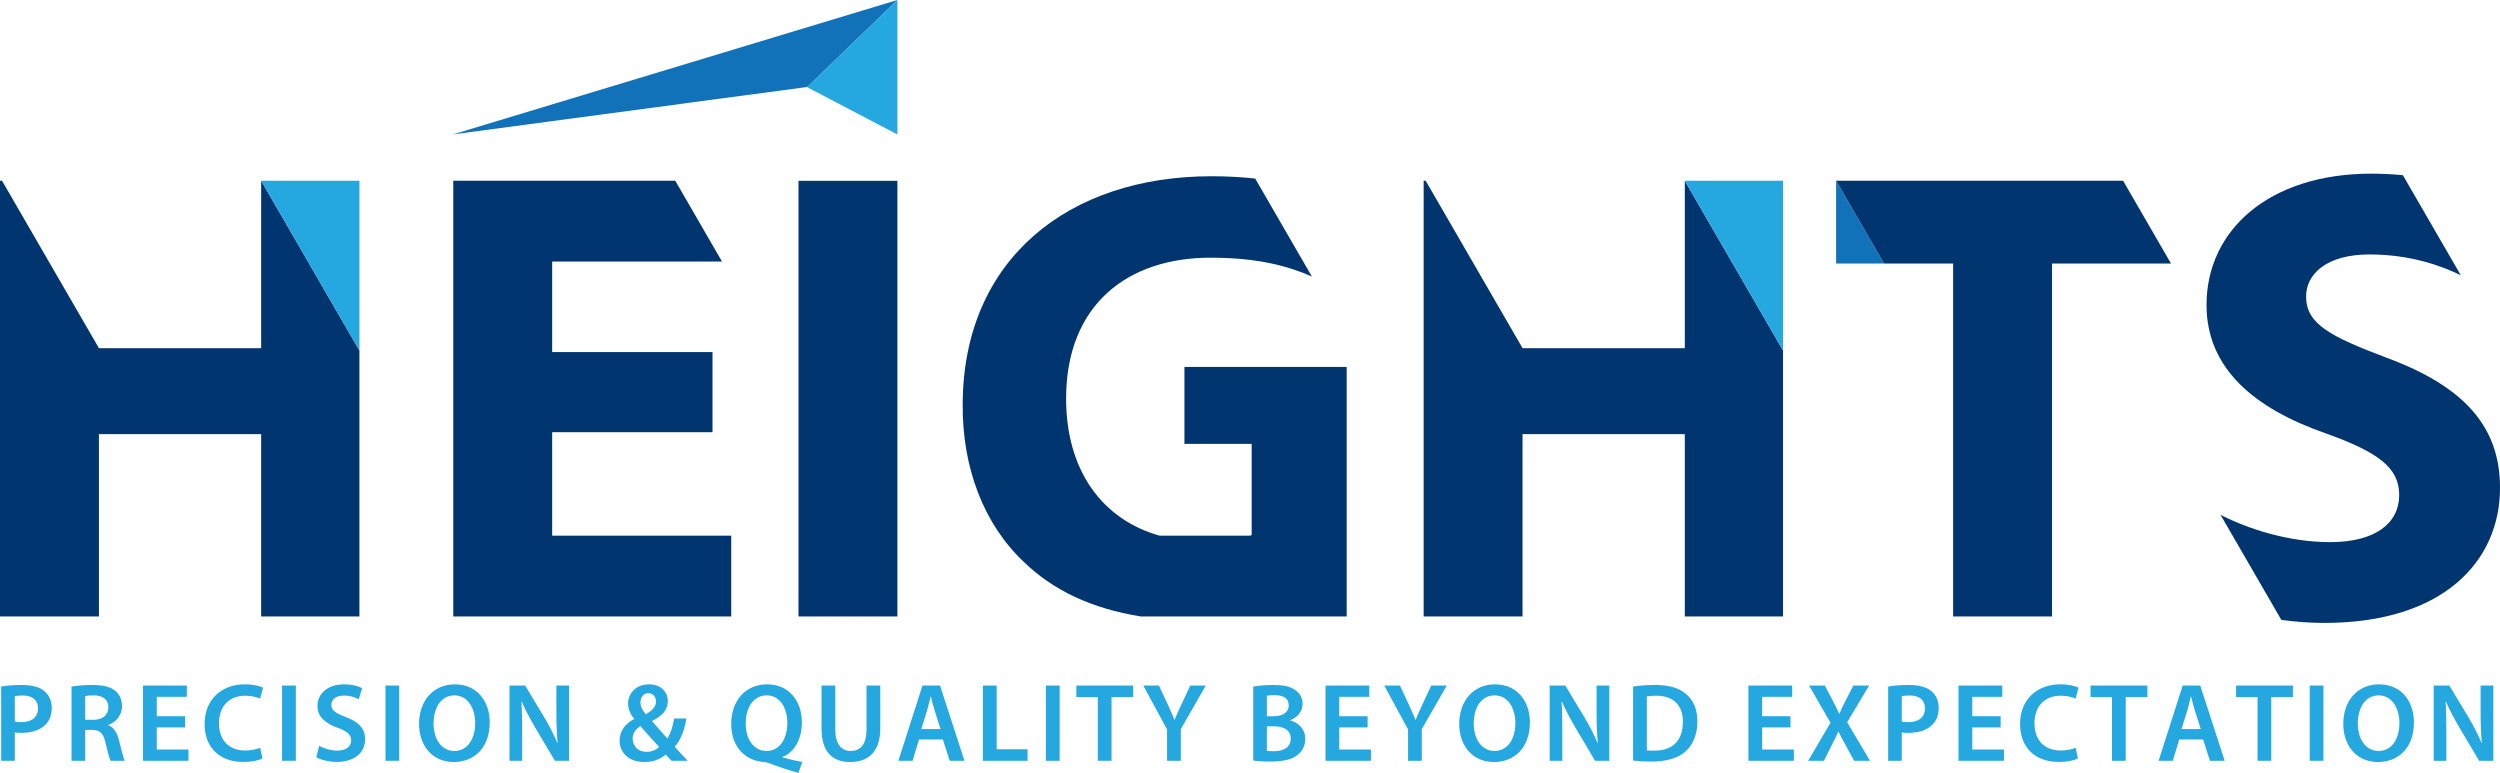
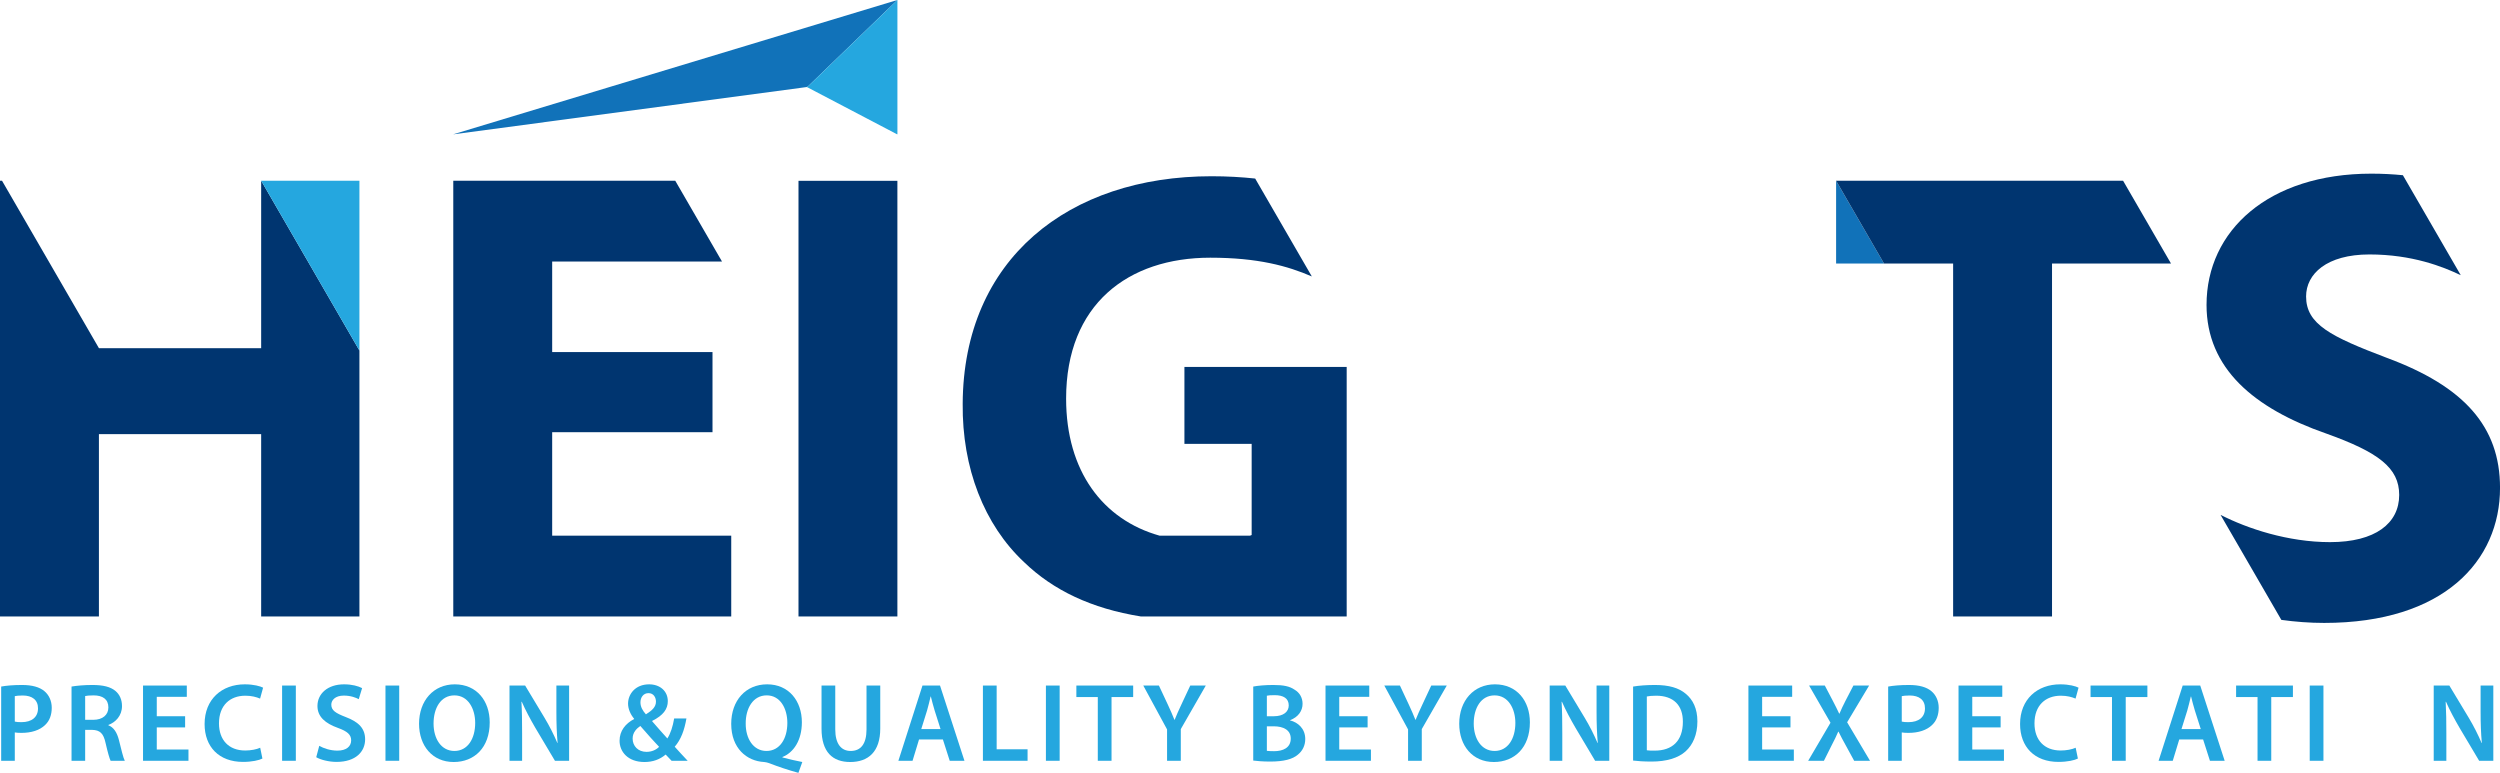
<svg xmlns="http://www.w3.org/2000/svg" width="433.69pt" height="134.07pt" viewBox="0 0 433.69 134.07" version="1.1">
  <defs>
    <clipPath id="clip1">
      <path d="M 126 118 L 140 118 L 140 134.07 L 126 134.07 Z M 126 118 " />
    </clipPath>
    <clipPath id="clip2">
      <path d="M 382 30 L 433.691 30 L 433.691 109 L 382 109 Z M 382 30 " />
    </clipPath>
  </defs>
  <g id="surface1">
    <path style=" stroke:none;fill-rule:nonzero;fill:rgb(14.499%,65.5%,87.5%);fill-opacity:1;" d="M 2.566 125.18 C 2.859 125.258 3.246 125.277 3.73 125.277 C 5.512 125.277 6.594 124.406 6.594 122.879 C 6.594 121.426 5.586 120.652 3.941 120.652 C 3.285 120.652 2.82 120.707 2.566 120.766 Z M 0.203 119.102 C 1.055 118.945 2.238 118.828 3.844 118.828 C 5.586 118.828 6.867 119.199 7.699 119.895 C 8.473 120.535 8.977 121.559 8.977 122.781 C 8.977 124.02 8.59 125.047 7.852 125.742 C 6.902 126.691 5.414 127.137 3.73 127.137 C 3.285 127.137 2.875 127.117 2.566 127.059 L 2.566 131.977 L 0.203 131.977 " />
    <path style=" stroke:none;fill-rule:nonzero;fill:rgb(14.499%,65.5%,87.5%);fill-opacity:1;" d="M 14.773 124.871 L 16.188 124.871 C 17.797 124.871 18.801 124.02 18.801 122.723 C 18.801 121.289 17.797 120.633 16.246 120.633 C 15.492 120.633 15.008 120.688 14.773 120.746 Z M 12.41 119.102 C 13.301 118.945 14.637 118.828 16.012 118.828 C 17.891 118.828 19.172 119.141 20.039 119.875 C 20.758 120.477 21.164 121.387 21.164 122.488 C 21.164 124.176 20.023 125.316 18.801 125.762 L 18.801 125.82 C 19.73 126.168 20.293 127.078 20.621 128.34 C 21.031 129.965 21.379 131.477 21.648 131.977 L 19.188 131.977 C 18.996 131.59 18.688 130.523 18.316 128.898 C 17.949 127.195 17.332 126.652 15.973 126.613 L 14.773 126.613 L 14.773 131.977 L 12.41 131.977 " />
    <path style=" stroke:none;fill-rule:nonzero;fill:rgb(14.499%,65.5%,87.5%);fill-opacity:1;" d="M 32.113 126.188 L 27.195 126.188 L 27.195 130.023 L 32.695 130.023 L 32.695 131.977 L 24.812 131.977 L 24.812 118.926 L 32.406 118.926 L 32.406 120.883 L 27.195 120.883 L 27.195 124.25 L 32.113 124.25 " />
    <path style=" stroke:none;fill-rule:nonzero;fill:rgb(14.499%,65.5%,87.5%);fill-opacity:1;" d="M 45.523 131.59 C 44.961 131.883 43.723 132.172 42.152 132.172 C 38.012 132.172 35.492 129.578 35.492 125.605 C 35.492 121.309 38.473 118.715 42.465 118.715 C 44.031 118.715 45.152 119.043 45.641 119.293 L 45.117 121.191 C 44.496 120.922 43.645 120.688 42.559 120.688 C 39.906 120.688 37.988 122.355 37.988 125.492 C 37.988 128.355 39.676 130.195 42.539 130.195 C 43.508 130.195 44.516 130.004 45.137 129.715 " />
    <path style=" stroke:none;fill-rule:nonzero;fill:rgb(14.499%,65.5%,87.5%);fill-opacity:1;" d="M 48.938 131.977 L 51.32 131.977 L 51.32 118.926 L 48.938 118.926 Z M 48.938 131.977 " />
    <path style=" stroke:none;fill-rule:nonzero;fill:rgb(14.499%,65.5%,87.5%);fill-opacity:1;" d="M 55.383 129.383 C 56.156 129.828 57.316 130.215 58.535 130.215 C 60.066 130.215 60.918 129.5 60.918 128.434 C 60.918 127.445 60.262 126.867 58.598 126.266 C 56.445 125.492 55.07 124.348 55.07 122.469 C 55.07 120.34 56.852 118.715 59.68 118.715 C 61.094 118.715 62.141 119.023 62.816 119.371 L 62.234 121.289 C 61.77 121.039 60.859 120.668 59.641 120.668 C 58.129 120.668 57.473 121.484 57.473 122.238 C 57.473 123.246 58.227 123.711 59.969 124.387 C 62.234 125.238 63.34 126.383 63.34 128.262 C 63.34 130.352 61.754 132.172 58.383 132.172 C 57.008 132.172 55.574 131.785 54.859 131.359 " />
    <path style=" stroke:none;fill-rule:nonzero;fill:rgb(14.499%,65.5%,87.5%);fill-opacity:1;" d="M 66.871 131.977 L 69.254 131.977 L 69.254 118.926 L 66.871 118.926 Z M 66.871 131.977 " />
    <path style=" stroke:none;fill-rule:nonzero;fill:rgb(14.499%,65.5%,87.5%);fill-opacity:1;" d="M 75.211 125.512 C 75.211 128.164 76.547 130.273 78.832 130.273 C 81.137 130.273 82.434 128.145 82.434 125.414 C 82.434 122.957 81.215 120.633 78.832 120.633 C 76.473 120.633 75.211 122.82 75.211 125.512 M 84.953 125.316 C 84.953 129.691 82.297 132.191 78.699 132.191 C 75.02 132.191 72.695 129.383 72.695 125.551 C 72.695 121.543 75.211 118.715 78.891 118.715 C 82.707 118.715 84.953 121.598 84.953 125.316 " />
    <path style=" stroke:none;fill-rule:nonzero;fill:rgb(14.499%,65.5%,87.5%);fill-opacity:1;" d="M 88.387 131.977 L 88.387 118.926 L 91.098 118.926 L 94.465 124.523 C 95.34 125.977 96.094 127.484 96.691 128.898 L 96.73 128.898 C 96.578 127.156 96.52 125.473 96.52 123.477 L 96.52 118.926 L 98.727 118.926 L 98.727 131.977 L 96.27 131.977 L 92.859 126.246 C 92.027 124.812 91.156 123.207 90.516 121.734 L 90.457 121.754 C 90.555 123.438 90.574 125.16 90.574 127.312 L 90.574 131.977 " />
    <path style=" stroke:none;fill-rule:nonzero;fill:rgb(14.499%,65.5%,87.5%);fill-opacity:1;" d="M 111.102 121.832 C 111.102 122.625 111.473 123.266 112.051 123.922 C 113.156 123.227 113.793 122.625 113.793 121.715 C 113.793 121.02 113.406 120.242 112.496 120.242 C 111.586 120.242 111.102 121.02 111.102 121.832 M 114.336 129.559 C 113.543 128.727 112.301 127.348 111.082 125.938 C 110.465 126.363 109.746 127.039 109.746 128.125 C 109.746 129.422 110.695 130.43 112.148 130.43 C 113.078 130.43 113.852 130.062 114.336 129.559 M 116.504 131.977 C 116.176 131.648 115.867 131.32 115.477 130.895 C 114.492 131.727 113.289 132.191 111.801 132.191 C 108.914 132.191 107.48 130.391 107.48 128.512 C 107.48 126.77 108.508 125.527 110 124.734 L 110 124.68 C 109.379 123.941 108.953 122.992 108.953 122.062 C 108.953 120.438 110.191 118.715 112.613 118.715 C 114.453 118.715 115.848 119.855 115.848 121.637 C 115.848 122.992 115.07 124.098 113.156 125.047 L 113.137 125.125 C 114.047 126.168 115.055 127.332 115.77 128.105 C 116.332 127.234 116.719 126.016 116.949 124.641 L 119.078 124.641 C 118.73 126.652 118.133 128.301 117.047 129.539 C 117.762 130.332 118.48 131.125 119.293 131.977 " />
    <g clip-path="url(#clip1)" clip-rule="nonzero">
      <path style=" stroke:none;fill-rule:nonzero;fill:rgb(14.499%,65.5%,87.5%);fill-opacity:1;" d="M 136.586 125.414 C 136.586 122.918 135.367 120.629 133.004 120.629 C 130.621 120.629 129.344 122.898 129.363 125.512 C 129.344 128.125 130.68 130.273 132.965 130.273 C 135.27 130.273 136.586 128.145 136.586 125.414 M 138.504 134.07 C 136.684 133.566 135.059 133.023 133.41 132.383 C 133.121 132.289 132.848 132.211 132.559 132.191 C 129.539 132.035 126.848 129.809 126.848 125.566 C 126.848 121.543 129.344 118.715 133.082 118.715 C 136.859 118.715 139.105 121.617 139.105 125.297 C 139.105 128.453 137.652 130.562 135.734 131.32 L 135.734 131.398 C 136.859 131.707 138.117 131.977 139.18 132.191 " />
    </g>
    <path style=" stroke:none;fill-rule:nonzero;fill:rgb(14.499%,65.5%,87.5%);fill-opacity:1;" d="M 144.898 118.926 L 144.898 126.535 C 144.898 129.094 145.965 130.273 147.57 130.273 C 149.297 130.273 150.32 129.094 150.32 126.535 L 150.32 118.926 L 152.703 118.926 L 152.703 126.383 C 152.703 130.41 150.633 132.191 147.492 132.191 C 144.473 132.191 142.516 130.508 142.516 126.402 L 142.516 118.926 " />
    <path style=" stroke:none;fill-rule:nonzero;fill:rgb(14.499%,65.5%,87.5%);fill-opacity:1;" d="M 163.164 126.48 L 162.141 123.266 C 161.887 122.469 161.676 121.578 161.48 120.824 L 161.441 120.824 C 161.25 121.578 161.055 122.488 160.82 123.266 L 159.816 126.48 Z M 159.43 128.281 L 158.305 131.977 L 155.848 131.977 L 160.027 118.926 L 163.07 118.926 L 167.309 131.977 L 164.754 131.977 L 163.57 128.281 " />
    <path style=" stroke:none;fill-rule:nonzero;fill:rgb(14.499%,65.5%,87.5%);fill-opacity:1;" d="M 170.512 118.926 L 172.895 118.926 L 172.895 129.984 L 178.258 129.984 L 178.258 131.977 L 170.512 131.977 " />
    <path style=" stroke:none;fill-rule:nonzero;fill:rgb(14.499%,65.5%,87.5%);fill-opacity:1;" d="M 181.441 131.977 L 183.824 131.977 L 183.824 118.926 L 181.441 118.926 Z M 181.441 131.977 " />
    <path style=" stroke:none;fill-rule:nonzero;fill:rgb(14.499%,65.5%,87.5%);fill-opacity:1;" d="M 190.441 120.922 L 186.723 120.922 L 186.723 118.926 L 196.578 118.926 L 196.578 120.922 L 192.824 120.922 L 192.824 131.977 L 190.441 131.977 " />
    <path style=" stroke:none;fill-rule:nonzero;fill:rgb(14.499%,65.5%,87.5%);fill-opacity:1;" d="M 202.457 131.977 L 202.457 126.535 L 198.332 118.926 L 201.043 118.926 L 202.609 122.277 C 203.055 123.246 203.387 123.98 203.734 124.871 L 203.773 124.871 C 204.102 124.039 204.469 123.227 204.914 122.277 L 206.484 118.926 L 209.176 118.926 L 204.84 126.48 L 204.84 131.977 " />
    <path style=" stroke:none;fill-rule:nonzero;fill:rgb(14.499%,65.5%,87.5%);fill-opacity:1;" d="M 219.77 130.254 C 220.078 130.293 220.488 130.312 221.027 130.312 C 222.559 130.312 223.914 129.73 223.914 128.125 C 223.914 126.613 222.598 125.996 220.949 125.996 L 219.77 125.996 Z M 219.77 124.25 L 220.988 124.25 C 222.637 124.25 223.566 123.477 223.566 122.375 C 223.566 121.152 222.637 120.594 221.125 120.594 C 220.43 120.594 220.023 120.629 219.77 120.688 Z M 217.406 119.102 C 218.164 118.945 219.535 118.828 220.871 118.828 C 222.637 118.828 223.723 119.043 224.609 119.664 C 225.426 120.148 225.965 121 225.965 122.102 C 225.965 123.305 225.211 124.406 223.797 124.93 L 223.797 124.969 C 225.172 125.316 226.43 126.402 226.43 128.203 C 226.43 129.363 225.93 130.273 225.172 130.895 C 224.242 131.707 222.715 132.113 220.332 132.113 C 219.016 132.113 218.008 132.016 217.406 131.938 " />
    <path style=" stroke:none;fill-rule:nonzero;fill:rgb(14.499%,65.5%,87.5%);fill-opacity:1;" d="M 237.246 126.188 L 232.328 126.188 L 232.328 130.023 L 237.824 130.023 L 237.824 131.977 L 229.945 131.977 L 229.945 118.926 L 237.535 118.926 L 237.535 120.883 L 232.328 120.883 L 232.328 124.25 L 237.246 124.25 " />
    <path style=" stroke:none;fill-rule:nonzero;fill:rgb(14.499%,65.5%,87.5%);fill-opacity:1;" d="M 244.266 131.977 L 244.266 126.535 L 240.141 118.926 L 242.852 118.926 L 244.418 122.277 C 244.863 123.246 245.191 123.98 245.539 124.871 L 245.578 124.871 C 245.91 124.039 246.277 123.227 246.723 122.277 L 248.289 118.926 L 250.98 118.926 L 246.645 126.48 L 246.645 131.977 " />
    <path style=" stroke:none;fill-rule:nonzero;fill:rgb(14.499%,65.5%,87.5%);fill-opacity:1;" d="M 255.656 125.512 C 255.656 128.164 256.992 130.273 259.277 130.273 C 261.582 130.273 262.879 128.145 262.879 125.414 C 262.879 122.957 261.66 120.633 259.277 120.633 C 256.918 120.633 255.656 122.82 255.656 125.512 M 265.398 125.316 C 265.398 129.691 262.742 132.191 259.145 132.191 C 255.465 132.191 253.141 129.383 253.141 125.551 C 253.141 121.543 255.656 118.715 259.336 118.715 C 263.152 118.715 265.398 121.598 265.398 125.316 " />
    <path style=" stroke:none;fill-rule:nonzero;fill:rgb(14.499%,65.5%,87.5%);fill-opacity:1;" d="M 268.832 131.977 L 268.832 118.926 L 271.543 118.926 L 274.91 124.523 C 275.785 125.977 276.539 127.484 277.137 128.898 L 277.176 128.898 C 277.023 127.156 276.965 125.473 276.965 123.477 L 276.965 118.926 L 279.172 118.926 L 279.172 131.977 L 276.715 131.977 L 273.305 126.246 C 272.473 124.812 271.602 123.207 270.961 121.734 L 270.902 121.754 C 271 123.438 271.02 125.16 271.02 127.312 L 271.02 131.977 " />
    <path style=" stroke:none;fill-rule:nonzero;fill:rgb(14.499%,65.5%,87.5%);fill-opacity:1;" d="M 285.684 130.156 C 286.012 130.215 286.516 130.215 287 130.215 C 290.098 130.234 291.938 128.531 291.938 125.219 C 291.957 122.336 290.293 120.688 287.309 120.688 C 286.555 120.688 286.012 120.746 285.684 120.824 Z M 283.301 119.102 C 284.348 118.926 285.684 118.828 287.098 118.828 C 289.539 118.828 291.223 119.332 292.422 120.34 C 293.68 121.367 294.457 122.914 294.457 125.145 C 294.457 127.465 293.66 129.207 292.422 130.332 C 291.125 131.516 289.055 132.113 286.516 132.113 C 285.121 132.113 284.078 132.035 283.301 131.938 " />
    <path style=" stroke:none;fill-rule:nonzero;fill:rgb(14.499%,65.5%,87.5%);fill-opacity:1;" d="M 310.605 126.188 L 305.688 126.188 L 305.688 130.023 L 311.188 130.023 L 311.188 131.977 L 303.309 131.977 L 303.309 118.926 L 310.898 118.926 L 310.898 120.883 L 305.688 120.883 L 305.688 124.25 L 310.605 124.25 " />
    <path style=" stroke:none;fill-rule:nonzero;fill:rgb(14.499%,65.5%,87.5%);fill-opacity:1;" d="M 321.652 131.977 L 320.238 129.383 C 319.68 128.379 319.309 127.68 318.941 126.926 L 318.887 126.926 C 318.574 127.68 318.227 128.379 317.703 129.383 L 316.406 131.977 L 313.676 131.977 L 317.547 125.375 L 313.832 118.926 L 316.562 118.926 L 317.973 121.617 C 318.402 122.43 318.711 123.07 319.059 123.805 L 319.098 123.805 C 319.445 122.992 319.719 122.41 320.125 121.617 L 321.52 118.926 L 324.246 118.926 L 320.434 125.297 L 324.402 131.977 " />
    <path style=" stroke:none;fill-rule:nonzero;fill:rgb(14.499%,65.5%,87.5%);fill-opacity:1;" d="M 329.91 125.18 C 330.199 125.258 330.59 125.277 331.074 125.277 C 332.855 125.277 333.938 124.406 333.938 122.879 C 333.938 121.426 332.934 120.652 331.285 120.652 C 330.629 120.652 330.164 120.707 329.91 120.766 Z M 327.551 119.102 C 328.398 118.945 329.582 118.828 331.188 118.828 C 332.934 118.828 334.211 119.199 335.043 119.895 C 335.816 120.535 336.32 121.559 336.32 122.781 C 336.32 124.02 335.934 125.047 335.195 125.742 C 334.246 126.691 332.758 127.137 331.074 127.137 C 330.629 127.137 330.219 127.117 329.91 127.059 L 329.91 131.977 L 327.551 131.977 " />
    <path style=" stroke:none;fill-rule:nonzero;fill:rgb(14.499%,65.5%,87.5%);fill-opacity:1;" d="M 347.059 126.188 L 342.141 126.188 L 342.141 130.023 L 347.637 130.023 L 347.637 131.977 L 339.758 131.977 L 339.758 118.926 L 347.348 118.926 L 347.348 120.883 L 342.141 120.883 L 342.141 124.25 L 347.059 124.25 " />
    <path style=" stroke:none;fill-rule:nonzero;fill:rgb(14.499%,65.5%,87.5%);fill-opacity:1;" d="M 360.465 131.59 C 359.906 131.883 358.664 132.172 357.098 132.172 C 352.953 132.172 350.434 129.578 350.434 125.605 C 350.434 121.309 353.414 118.715 357.406 118.715 C 358.977 118.715 360.098 119.043 360.578 119.293 L 360.059 121.191 C 359.438 120.922 358.59 120.688 357.504 120.688 C 354.852 120.688 352.934 122.355 352.934 125.492 C 352.934 128.355 354.617 130.195 357.484 130.195 C 358.453 130.195 359.457 130.004 360.078 129.715 " />
    <path style=" stroke:none;fill-rule:nonzero;fill:rgb(14.499%,65.5%,87.5%);fill-opacity:1;" d="M 366.379 120.922 L 362.66 120.922 L 362.66 118.926 L 372.52 118.926 L 372.52 120.922 L 368.762 120.922 L 368.762 131.977 L 366.379 131.977 " />
    <path style=" stroke:none;fill-rule:nonzero;fill:rgb(14.499%,65.5%,87.5%);fill-opacity:1;" d="M 381.781 126.48 L 380.758 123.266 C 380.504 122.469 380.293 121.578 380.098 120.824 L 380.059 120.824 C 379.867 121.578 379.672 122.488 379.438 123.266 L 378.434 126.48 Z M 378.047 128.281 L 376.922 131.977 L 374.465 131.977 L 378.645 118.926 L 381.688 118.926 L 385.926 131.977 L 383.371 131.977 L 382.188 128.281 " />
    <path style=" stroke:none;fill-rule:nonzero;fill:rgb(14.499%,65.5%,87.5%);fill-opacity:1;" d="M 391.629 120.922 L 387.91 120.922 L 387.91 118.926 L 397.766 118.926 L 397.766 120.922 L 394.008 120.922 L 394.008 131.977 L 391.629 131.977 " />
    <path style=" stroke:none;fill-rule:nonzero;fill:rgb(14.499%,65.5%,87.5%);fill-opacity:1;" d="M 400.68 131.977 L 403.062 131.977 L 403.062 118.926 L 400.68 118.926 Z M 400.68 131.977 " />
-     <path style=" stroke:none;fill-rule:nonzero;fill:rgb(14.499%,65.5%,87.5%);fill-opacity:1;" d="M 409.02 125.512 C 409.02 128.164 410.355 130.273 412.641 130.273 C 414.945 130.273 416.242 128.145 416.242 125.414 C 416.242 122.957 415.02 120.633 412.641 120.633 C 410.277 120.633 409.02 122.82 409.02 125.512 M 418.758 125.316 C 418.758 129.691 416.105 132.191 412.504 132.191 C 408.824 132.191 406.504 129.383 406.504 125.551 C 406.504 121.543 409.02 118.715 412.699 118.715 C 416.512 118.715 418.758 121.598 418.758 125.316 " />
    <path style=" stroke:none;fill-rule:nonzero;fill:rgb(14.499%,65.5%,87.5%);fill-opacity:1;" d="M 422.191 131.977 L 422.191 118.926 L 424.902 118.926 L 428.273 124.523 C 429.145 125.977 429.898 127.484 430.5 128.898 L 430.539 128.898 C 430.383 127.156 430.324 125.473 430.324 123.477 L 430.324 118.926 L 432.531 118.926 L 432.531 131.977 L 430.074 131.977 L 426.664 126.246 C 425.832 124.812 424.961 123.207 424.32 121.734 L 424.266 121.754 C 424.359 123.438 424.383 125.16 424.383 127.312 L 424.383 131.977 " />
    <path style=" stroke:none;fill-rule:nonzero;fill:rgb(0%,20.784%,43.921%);fill-opacity:1;" d="M 95.789 74.98 L 123.602 74.98 L 123.602 61.074 L 95.789 61.074 L 95.789 45.375 L 125.254 45.375 L 117.141 31.355 L 78.633 31.355 L 78.633 106.941 L 126.852 106.941 L 126.852 92.922 L 95.789 92.922 " />
-     <path style=" stroke:none;fill-rule:nonzero;fill:rgb(0%,20.784%,43.921%);fill-opacity:1;" d="M 292.273 31.355 L 292.273 60.402 L 264.129 60.402 L 264.992 61.898 L 264.129 60.402 L 264.125 60.402 L 264.125 60.398 L 247.32 31.355 L 246.969 31.355 L 246.969 106.941 L 264.125 106.941 L 264.125 75.316 L 292.273 75.316 L 292.273 106.941 L 309.316 106.941 L 309.316 60.809 " />
-     <path style=" stroke:none;fill-rule:nonzero;fill:rgb(14.499%,65.5%,87.5%);fill-opacity:1;" d="M 309.32 31.355 L 292.277 31.355 L 309.32 60.809 " />
    <path style=" stroke:none;fill-rule:nonzero;fill:rgb(0%,20.784%,43.921%);fill-opacity:1;" d="M 45.309 31.355 L 45.305 31.355 L 45.305 60.402 L 17.16 60.402 L 18.027 61.898 L 17.16 60.402 L 17.16 60.398 L 0.352 31.355 L 0 31.355 L 0 106.941 L 17.16 106.941 L 17.16 75.316 L 45.305 75.316 L 45.305 106.941 L 62.352 106.941 L 62.352 60.809 " />
    <path style=" stroke:none;fill-rule:nonzero;fill:rgb(14.499%,65.5%,87.5%);fill-opacity:1;" d="M 62.352 31.355 L 45.309 31.355 L 62.352 60.809 " />
    <path style=" stroke:none;fill-rule:nonzero;fill:rgb(6.699%,44.699%,72.499%);fill-opacity:1;" d="M 318.52 31.355 L 318.52 45.711 L 326.828 45.711 L 318.523 31.355 Z M 318.52 31.355 " />
    <path style=" stroke:none;fill-rule:nonzero;fill:rgb(0%,20.784%,43.921%);fill-opacity:1;" d="M 368.305 31.355 L 318.523 31.355 L 326.828 45.711 L 338.82 45.711 L 338.82 106.941 L 355.977 106.941 L 355.977 45.711 L 376.609 45.711 L 376.609 45.703 " />
    <g clip-path="url(#clip2)" clip-rule="nonzero">
      <path style=" stroke:none;fill-rule:nonzero;fill:rgb(0%,20.784%,43.921%);fill-opacity:1;" d="M 414.07 62.082 C 404.316 58.383 400.051 56.254 400.051 51.43 C 400.051 47.508 403.641 44.141 411.043 44.141 C 418.445 44.141 423.828 46.273 426.855 47.73 L 426.863 47.703 L 416.844 30.395 C 415.129 30.227 413.32 30.125 411.379 30.125 C 393.547 30.125 382.781 39.992 382.781 52.891 C 382.781 63.879 390.973 70.832 403.527 75.203 C 412.613 78.457 416.203 81.148 416.203 85.859 C 416.203 90.793 412.055 94.047 404.203 94.047 C 396.914 94.047 389.848 91.691 385.25 89.332 L 385.242 89.367 L 395.758 107.535 C 398.16 107.867 400.668 108.062 403.191 108.062 C 423.938 108.062 433.695 97.297 433.695 84.625 C 433.695 73.973 427.414 67.02 414.07 62.082 " />
    </g>
    <path style=" stroke:none;fill-rule:nonzero;fill:rgb(0%,20.784%,43.921%);fill-opacity:1;" d="M 138.52 106.941 L 155.676 106.941 L 155.676 31.367 L 138.52 31.367 Z M 138.52 106.941 " />
    <path style=" stroke:none;fill-rule:nonzero;fill:rgb(0%,20.784%,43.921%);fill-opacity:1;" d="M 205.469 63.652 L 205.469 77 L 217.133 77 L 217.133 92.812 C 217.055 92.852 216.949 92.887 216.859 92.922 L 201.145 92.922 C 191.312 90.148 184.945 81.734 184.945 69.148 C 184.945 52.777 195.715 44.703 209.953 44.703 C 218.254 44.703 223.414 46.16 227.562 47.953 L 227.562 47.941 L 217.742 30.973 C 215.414 30.723 212.887 30.574 210.176 30.574 C 185.395 30.574 167.113 44.926 167.004 70.047 C 166.891 81.148 170.703 91.016 177.656 97.52 C 182.711 102.41 189.367 105.57 197.914 106.941 L 233.617 106.941 L 233.617 63.652 " />
    <path style=" stroke:none;fill-rule:nonzero;fill:rgb(6.699%,44.699%,72.499%);fill-opacity:1;" d="M 140.105 15.039 L 155.68 -0.004 L 78.629 23.297 L 78.688 23.297 L 139.934 15.102 L 139.922 15.098 " />
    <path style=" stroke:none;fill-rule:nonzero;fill:rgb(14.499%,65.5%,87.5%);fill-opacity:1;" d="M 140.105 15.039 L 139.922 15.098 L 139.934 15.102 L 139.977 15.098 L 155.621 23.297 L 155.68 23.297 L 155.68 -0.004 " />
  </g>
</svg>